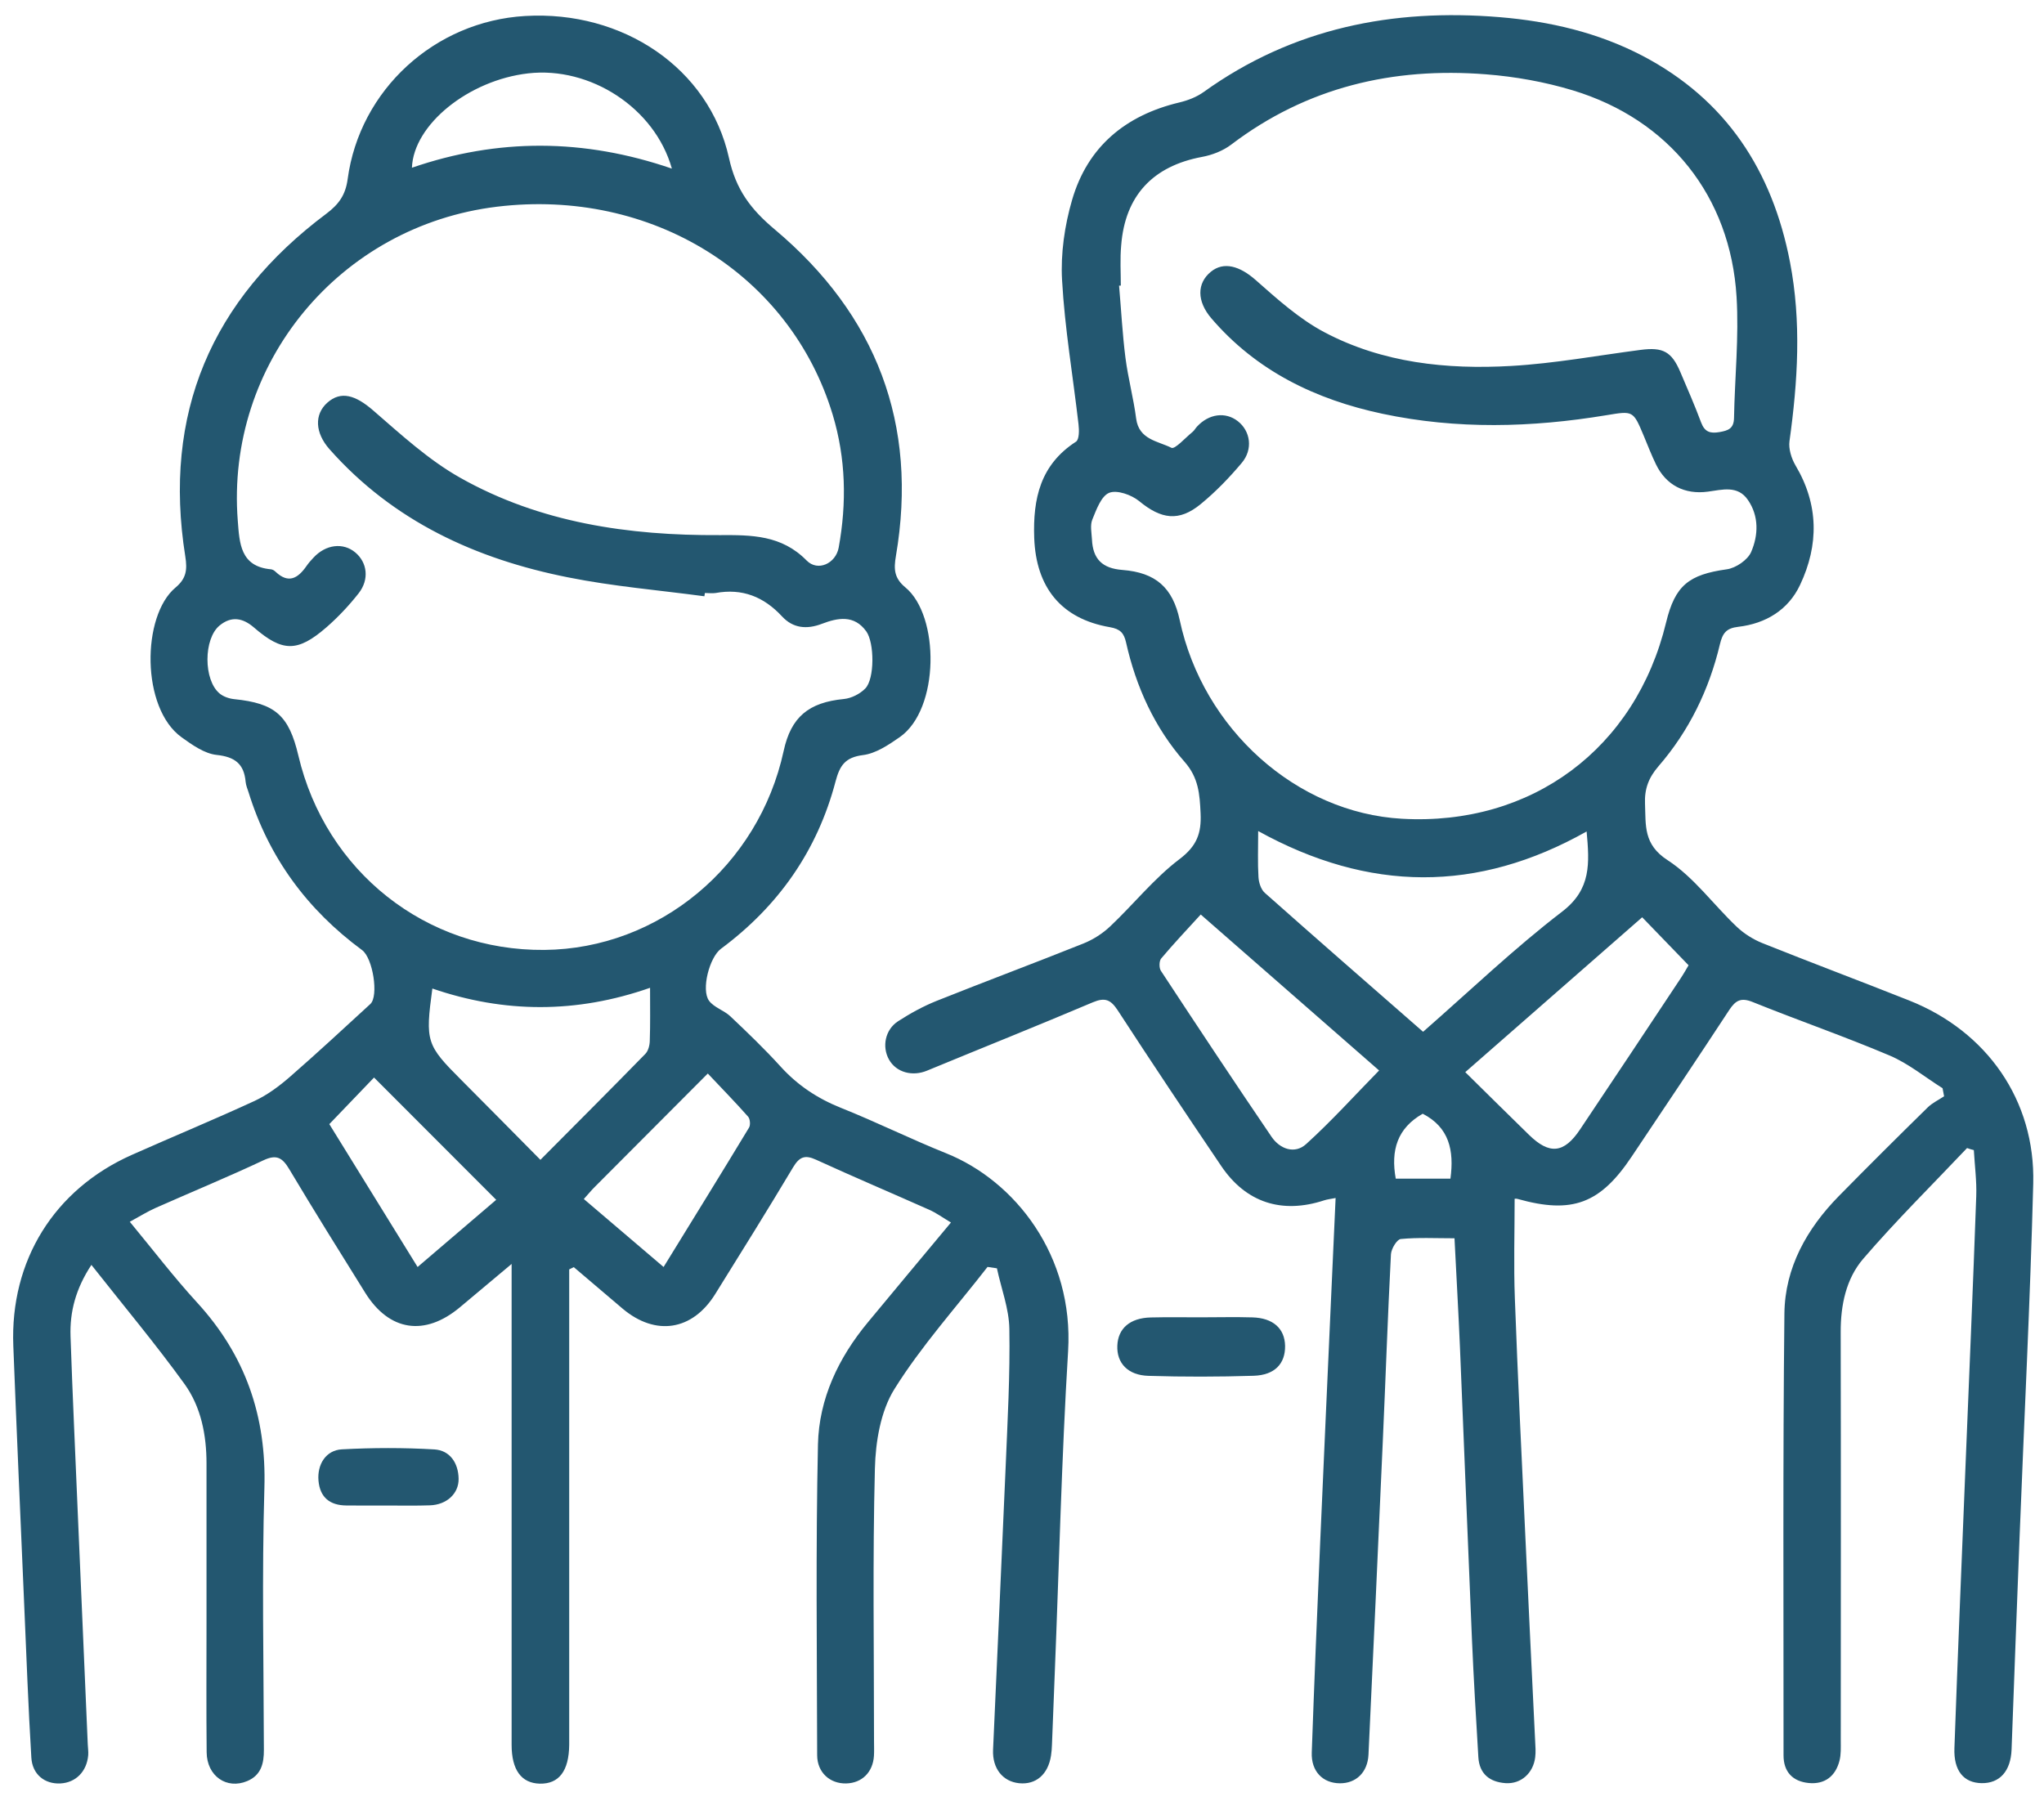
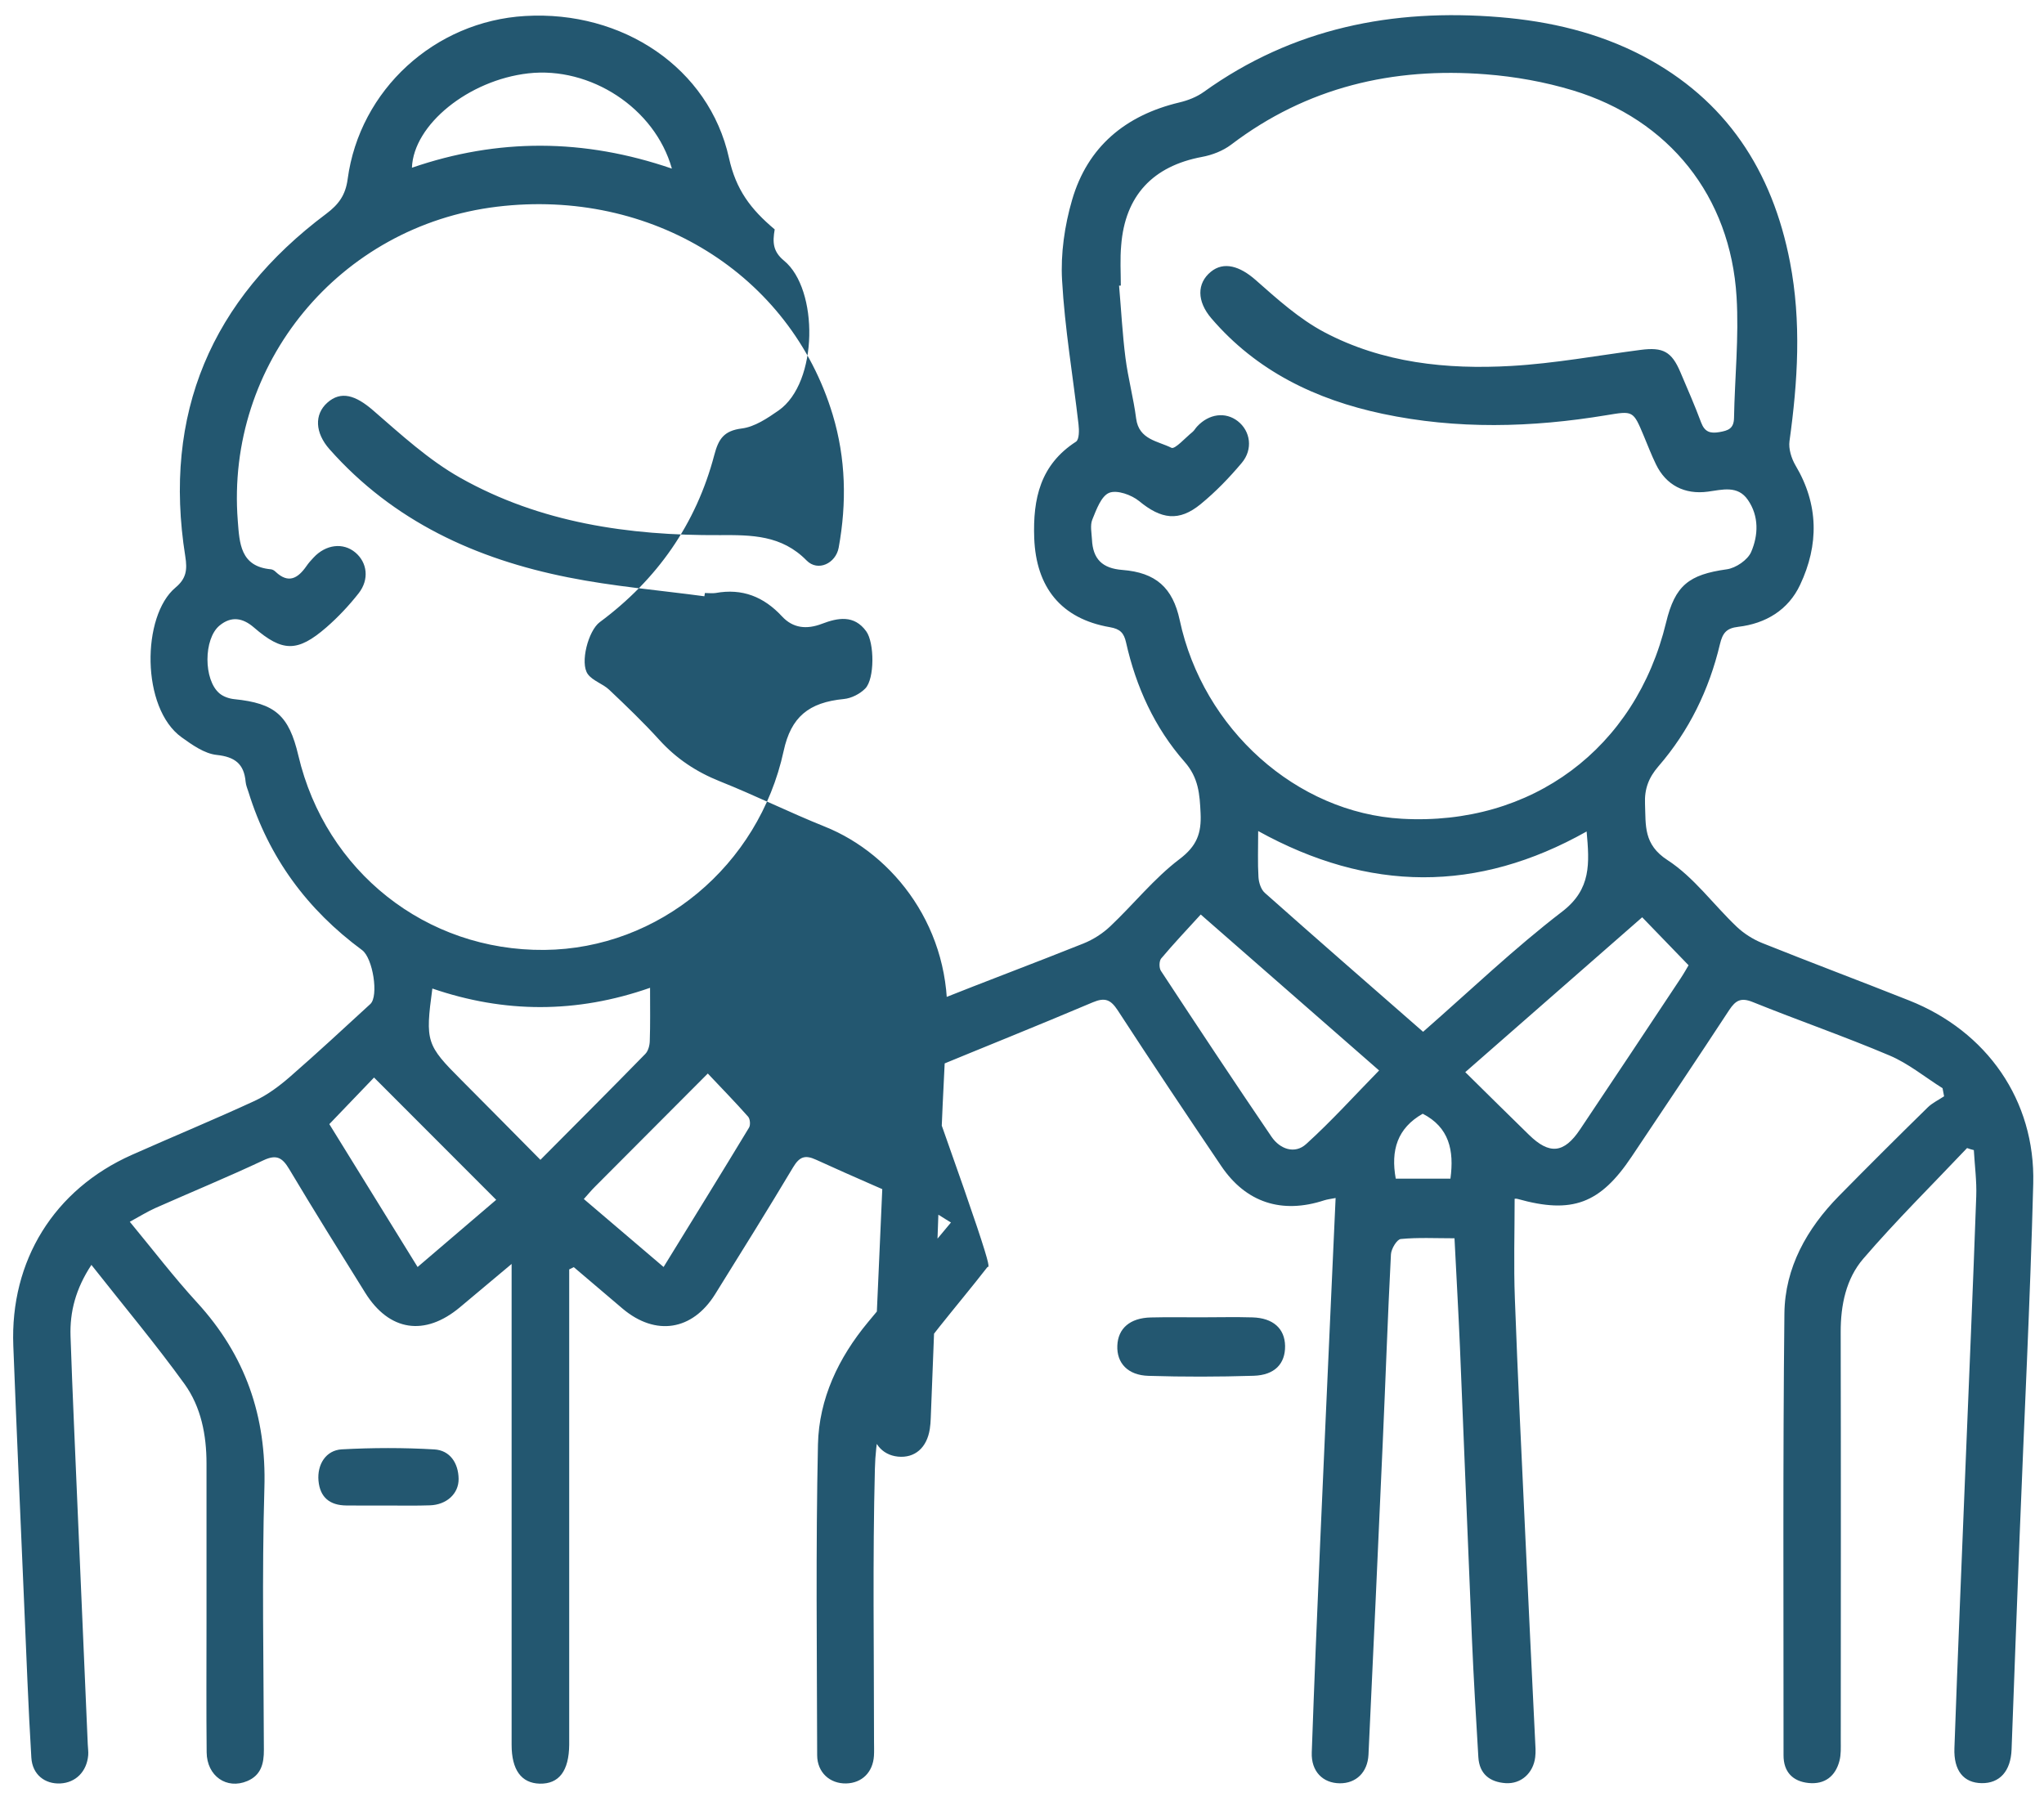
<svg xmlns="http://www.w3.org/2000/svg" version="1.1" id="Layer_1" x="0px" y="0px" viewBox="0 0 281.1 247.74" xml:space="preserve">
-   <path fill="#235770" d="M135.81,174.25c-4.32,5.56-9.09,10.85-12.8,16.79c-1.9,3.04-2.6,7.24-2.69,10.96 c-0.32,12.49-0.12,24.99-0.12,37.49c0,0.66,0.03,1.34-0.01,2c-0.14,2.26-1.65,3.75-3.82,3.8c-2.24,0.05-3.98-1.51-3.99-3.88 c-0.03-14.24-0.2-28.5,0.11-42.74c0.14-6.29,2.82-11.93,6.88-16.82c3.71-4.48,7.45-8.96,11.41-13.71c-1.12-0.66-2.02-1.33-3.03-1.77 c-5.17-2.3-10.38-4.51-15.51-6.86c-1.54-0.71-2.3-0.41-3.17,1.04c-3.5,5.86-7.11,11.65-10.72,17.45c-3.13,5.02-8.18,5.8-12.7,2.01 c-2.25-1.9-4.49-3.82-6.74-5.73c-0.21,0.1-0.42,0.21-0.63,0.31c0,0.96,0,1.91,0,2.87c0,20.17,0,40.32,0,60.49c0,0.66,0,1.34,0,2 c-0.03,3.62-1.4,5.43-4.06,5.37c-2.53-0.07-3.86-1.9-3.86-5.34c0-20.83,0-41.66,0-62.49c0-0.96,0-1.93,0-3.65 c-2.73,2.29-4.92,4.13-7.11,5.96c-4.83,4.04-9.72,3.3-13.02-1.99c-3.52-5.65-7.05-11.3-10.46-17.02c-0.93-1.55-1.72-2.06-3.53-1.21 c-4.89,2.3-9.89,4.36-14.83,6.55c-1.11,0.49-2.16,1.15-3.56,1.91c3.19,3.86,6.06,7.62,9.24,11.09c6.66,7.26,9.57,15.66,9.27,25.54 c-0.35,11.99-0.1,23.99-0.07,35.99c0.01,1.88-0.37,3.49-2.28,4.3c-2.83,1.2-5.56-0.68-5.59-3.95c-0.06-5.91-0.02-11.83-0.02-17.74 c0-7.33,0-14.66,0-21.99c0-3.92-0.75-7.76-3.01-10.91c-3.98-5.51-8.36-10.74-12.82-16.4c-2.17,3.3-2.98,6.46-2.87,9.82 c0.27,7.99,0.65,15.97,0.98,23.95c0.46,10.73,0.93,21.46,1.39,32.18c0.02,0.5,0.1,1,0.06,1.49c-0.19,2.24-1.71,3.77-3.82,3.88 c-2.13,0.11-3.86-1.21-4-3.55c-0.43-7.06-0.68-14.13-0.99-21.2c-0.51-11.81-1.03-23.62-1.49-35.43 c-0.46-11.73,5.62-21.52,16.3-26.27c5.62-2.5,11.31-4.85,16.9-7.43c1.76-0.82,3.39-2.04,4.86-3.32c3.74-3.26,7.38-6.64,11.04-10 c1.17-1.08,0.36-6.32-1.14-7.42c-7.54-5.56-12.83-12.73-15.61-21.71c-0.15-0.47-0.36-0.95-0.4-1.43c-0.22-2.46-1.46-3.43-3.99-3.7 c-1.67-0.18-3.35-1.37-4.81-2.42c-5.6-4.01-5.51-16.71-0.84-20.6c1.47-1.23,1.64-2.42,1.34-4.29C22.36,56.9,29.06,41.23,44.87,29.4 c1.72-1.29,2.65-2.58,2.94-4.76c1.65-12.3,11.99-21.72,24.41-22.44c13.42-0.79,25.29,7.16,28.03,19.52 c0.96,4.37,2.97,7.04,6.29,9.83c13.96,11.73,19.77,26.75,16.67,44.92c-0.31,1.79-0.25,3.04,1.29,4.31c4.75,3.9,4.74,16.76-0.76,20.6 c-1.54,1.07-3.29,2.25-5.05,2.47c-2.46,0.31-3.2,1.43-3.78,3.62c-2.5,9.52-7.86,17.16-15.76,23.02c-1.58,1.17-2.75,5.63-1.64,7.15 c0.68,0.93,2.07,1.32,2.94,2.15c2.36,2.23,4.71,4.49,6.89,6.89c2.35,2.59,5.08,4.4,8.33,5.7c4.86,1.94,9.57,4.28,14.43,6.23 c9.54,3.82,17.58,14.13,16.79,27.21c-0.9,14.79-1.24,29.6-1.84,44.42c-0.13,3.24-0.25,6.49-0.38,9.73c-0.02,0.5-0.05,1-0.13,1.49 c-0.4,2.59-2.07,4.03-4.38,3.8c-2.27-0.23-3.7-2.04-3.59-4.6c0.57-12.97,1.18-25.94,1.73-38.91c0.26-6.32,0.62-12.65,0.51-18.97 c-0.04-2.79-1.12-5.56-1.71-8.34C136.66,174.38,136.23,174.32,135.81,174.25z M96.94,81.56c-0.03,0.15-0.04,0.3-0.07,0.45 c-6.25-0.84-12.56-1.36-18.74-2.6c-12.68-2.52-24.04-7.72-32.81-17.62c-2.01-2.27-2.11-4.79-0.31-6.4c1.87-1.67,3.88-1.05,6.31,1.06 c3.81,3.3,7.62,6.81,11.97,9.26c11,6.2,23.19,7.96,35.65,7.89c4.43-0.03,8.56-0.01,11.99,3.49c1.54,1.57,4.01,0.41,4.41-1.77 c1.12-6.15,0.99-12.25-0.82-18.27c-5.84-19.35-24.94-31.19-46.17-28.62c-21.65,2.62-37.33,21.6-35.65,43.19 c0.24,3.06,0.33,6.3,4.56,6.68c0.23,0.02,0.48,0.18,0.65,0.35c1.78,1.68,3.08,0.87,4.24-0.8c0.28-0.41,0.62-0.79,0.96-1.15 c1.69-1.83,4.08-2.12,5.76-0.71c1.64,1.38,1.94,3.7,0.46,5.6c-1.33,1.69-2.83,3.29-4.45,4.7c-3.97,3.44-6.04,3.4-9.96,0.01 c-1.53-1.32-3.1-1.6-4.72-0.27c-2.22,1.82-2.23,7.5,0,9.35c0.53,0.44,1.32,0.71,2.02,0.78c5.61,0.57,7.51,2.22,8.81,7.75 c3.76,15.97,17.57,26.89,33.84,26.74c15.75-0.15,29.47-11.56,32.9-27.36c1.01-4.68,3.44-6.68,8.28-7.15c1.04-0.1,2.22-0.7,2.95-1.45 c1.3-1.34,1.26-6.29,0.13-7.86c-1.67-2.31-3.92-1.86-6.08-1.04c-2.11,0.81-3.99,0.62-5.5-1.01c-2.51-2.71-5.47-3.89-9.14-3.22 C97.96,81.63,97.44,81.56,96.94,81.56z M89.4,135.86c-10.14,3.55-20.06,3.49-29.94,0.1c-0.99,7.32-0.83,7.76,4,12.6 c3.57,3.57,7.11,7.18,10.86,10.96c4.99-5.02,9.74-9.77,14.43-14.57c0.4-0.41,0.6-1.18,0.61-1.79 C89.44,140.92,89.4,138.68,89.4,135.86z M80.29,164.91c3.73,3.18,7.24,6.17,10.97,9.35c4.04-6.57,7.93-12.85,11.75-19.17 c0.22-0.36,0.15-1.2-0.13-1.51c-1.75-1.98-3.6-3.87-5.54-5.93c-5.42,5.43-10.47,10.49-15.51,15.56 C81.36,163.67,80.95,164.18,80.29,164.91z M92.4,23.19c-2.35-8.36-11.24-14.07-19.75-13.1c-8.18,0.93-15.78,7.03-16,12.98 C68.46,19,80.28,19.03,92.4,23.19z M45.29,154.61c3.96,6.41,7.99,12.94,12.14,19.65c3.8-3.25,7.35-6.28,10.81-9.24 c-5.78-5.78-11.28-11.29-16.8-16.82C49.52,150.19,47.53,152.27,45.29,154.61z M270.52,157.9c-4.79,5.06-9.76,9.97-14.29,15.24 c-2.35,2.74-3.1,6.36-3.09,10.07c0.04,18.74,0.02,37.49,0.01,56.24c0,0.91,0.05,1.86-0.18,2.73c-0.55,2.13-2.04,3.27-4.24,3.05 c-2.18-0.22-3.46-1.52-3.45-3.83c0.01-20.24-0.1-40.49,0.12-60.74c0.07-6.32,3.09-11.68,7.49-16.16c4.03-4.1,8.1-8.15,12.21-12.18 c0.64-0.63,1.5-1.03,2.26-1.54c-0.07-0.37-0.14-0.74-0.21-1.11c-2.42-1.52-4.69-3.4-7.29-4.5c-6.2-2.63-12.57-4.83-18.81-7.35 c-1.6-0.65-2.35-0.25-3.23,1.08c-4.43,6.76-8.93,13.46-13.42,20.17c-4.34,6.5-8.2,7.93-15.68,5.83c-0.23-0.07-0.49-0.01-0.42-0.01 c0,4.57-0.14,9.13,0.03,13.68c0.4,10.9,0.93,21.79,1.44,32.68c0.43,9.4,0.9,18.79,1.35,28.18c0.04,0.75,0.1,1.51,0.01,2.24 c-0.26,2.2-1.95,3.72-4.07,3.58c-2.18-0.15-3.61-1.26-3.75-3.57c-0.32-5.4-0.65-10.8-0.88-16.21c-0.57-13.39-1.09-26.78-1.65-40.17 c-0.21-4.9-0.49-9.79-0.75-14.99c-2.62,0-5.02-0.13-7.39,0.1c-0.53,0.05-1.3,1.34-1.35,2.09c-0.45,8.65-0.74,17.3-1.13,25.94 c-0.63,14.3-1.29,28.6-1.96,42.9c-0.12,2.43-1.71,3.95-3.95,3.93c-2.34-0.02-3.95-1.65-3.85-4.25c0.34-9.65,0.74-19.3,1.16-28.94 c0.48-11.06,0.99-22.12,1.48-33.18c0.21-4.64,0.42-9.27,0.64-14.13c-0.66,0.13-1.13,0.18-1.57,0.32 c-5.82,1.91-10.76,0.32-14.16-4.72c-4.8-7.1-9.57-14.24-14.24-21.42c-0.96-1.46-1.74-1.8-3.41-1.1c-7.57,3.21-15.2,6.26-22.8,9.4 c-2.04,0.85-4.25,0.24-5.24-1.52c-0.99-1.76-0.54-4.12,1.26-5.28c1.67-1.08,3.44-2.05,5.28-2.79c6.71-2.68,13.49-5.21,20.21-7.9 c1.34-0.54,2.65-1.38,3.7-2.38c3.21-3.04,6.01-6.57,9.49-9.21c2.4-1.81,3.04-3.57,2.91-6.32c-0.12-2.61-0.27-4.88-2.2-7.07 c-4.12-4.69-6.68-10.31-8.05-16.42c-0.29-1.3-0.81-1.86-2.23-2.1c-6.72-1.16-10.15-5.5-10.4-12.27c-0.19-5.41,0.84-10.07,5.74-13.24 c0.46-0.29,0.45-1.6,0.35-2.41c-0.76-6.6-1.89-13.18-2.26-19.8c-0.21-3.65,0.35-7.52,1.38-11.05c2.13-7.32,7.35-11.64,14.75-13.4 c1.18-0.28,2.39-0.75,3.36-1.45c12.23-8.78,25.98-11.5,40.71-10.28c6.86,0.57,13.49,2.11,19.62,5.31 c11.52,6.03,17.87,15.83,20.29,28.39c1.58,8.2,1.07,16.4-0.07,24.6c-0.15,1.06,0.26,2.38,0.82,3.34c3.21,5.39,3.23,10.94,0.64,16.43 c-1.62,3.46-4.73,5.34-8.52,5.78c-1.62,0.19-2.14,0.85-2.51,2.4c-1.48,6.24-4.24,11.92-8.45,16.78c-1.35,1.56-1.94,3.12-1.85,5.17 c0.12,2.97-0.24,5.58,3.1,7.74c3.62,2.35,6.31,6.12,9.51,9.16c0.99,0.94,2.24,1.73,3.5,2.24c6.71,2.69,13.49,5.23,20.21,7.9 c10.7,4.24,17.36,13.74,17.07,25.18c-0.42,16.3-1.26,32.6-1.89,48.9c-0.38,9.65-0.73,19.3-1.09,28.95 c-0.11,2.96-1.63,4.66-4.12,4.62c-2.46-0.04-3.86-1.7-3.74-4.83c0.46-12.9,1-25.79,1.52-38.68c0.5-12.39,1.04-24.79,1.48-37.18 c0.08-2.12-0.21-4.25-0.33-6.38C271.15,158.12,270.83,158.01,270.52,157.9z M154.14,39.28c-0.08,0.01-0.16,0.01-0.24,0.01 c0.29,3.31,0.46,6.65,0.88,9.94c0.36,2.8,1.11,5.55,1.47,8.35c0.38,2.9,3.01,3.08,4.85,4.01c0.48,0.24,1.91-1.38,2.89-2.17 c0.26-0.21,0.41-0.52,0.64-0.76c1.63-1.76,3.9-2.05,5.59-0.74c1.76,1.37,2.13,3.88,0.54,5.76c-1.71,2.03-3.57,3.96-5.62,5.64 c-3.01,2.48-5.46,2.09-8.48-0.4c-1.05-0.86-3.04-1.57-4.12-1.14c-1.1,0.45-1.76,2.31-2.32,3.68c-0.32,0.79-0.1,1.81-0.05,2.72 c0.12,2.71,1.42,4,4.2,4.21c4.57,0.36,6.91,2.42,7.87,6.9c3.2,15,16.07,26.51,30.57,27.32c17.82,1,32.13-9.64,36.32-27 c1.23-5.09,3.12-6.58,8.35-7.31c1.24-0.17,2.88-1.29,3.35-2.39c0.99-2.3,1.09-4.92-0.45-7.15c-1.4-2.05-3.54-1.4-5.5-1.14 c-3.19,0.43-5.76-0.88-7.15-3.77c-0.62-1.27-1.12-2.59-1.67-3.9c-1.47-3.51-1.46-3.45-5.16-2.84c-10.26,1.7-20.54,1.97-30.77-0.2 c-9.18-1.95-17.32-5.87-23.54-13.13c-2.01-2.35-2-4.82-0.07-6.4c1.78-1.46,3.99-0.78,6.15,1.12c2.97,2.62,6,5.36,9.46,7.19 c8,4.23,16.82,5.15,25.71,4.64c5.96-0.34,11.87-1.44,17.8-2.21c3.07-0.4,4.26,0.24,5.46,3.08c0.98,2.3,1.98,4.58,2.85,6.92 c0.49,1.29,1.24,1.53,2.51,1.31c1.2-0.21,1.98-0.47,2.01-1.94c0.1-5.56,0.69-11.13,0.35-16.66c-0.84-13.83-9.26-24.38-22.51-28.4 c-3.87-1.17-7.95-1.9-11.97-2.21c-12.79-1-24.62,1.77-35.02,9.67c-1.12,0.85-2.6,1.43-4.01,1.69c-6.76,1.26-10.59,5.33-11.12,12.17 C154.02,35.61,154.14,37.45,154.14,39.28z M195.71,141.91c6.52-5.71,12.55-11.49,19.14-16.54c4.01-3.08,3.74-6.65,3.35-11.01 c-15.03,8.46-29.93,8.36-45.17-0.06c0,2.39-0.08,4.36,0.04,6.32c0.04,0.75,0.34,1.71,0.87,2.18 C181.1,129.16,188.31,135.44,195.71,141.91z M201.51,147.46c3.08,3.04,5.91,5.84,8.76,8.62c2.82,2.76,4.82,2.57,7.04-0.76 c4.62-6.9,9.23-13.83,13.82-20.76c0.45-0.68,0.84-1.38,1.09-1.8c-2.2-2.27-4.21-4.35-6.38-6.6 C217.87,133.15,209.87,140.15,201.51,147.46z M165.13,125.78c-1.92,2.1-3.74,4.03-5.44,6.05c-0.29,0.35-0.3,1.29-0.04,1.69 c5.02,7.64,10.07,15.26,15.21,22.82c1.16,1.71,3.2,2.44,4.77,1.01c3.48-3.15,6.63-6.65,10.03-10.12 C181.56,140.15,173.58,133.17,165.13,125.78z M195.66,153.18c-3.49,1.98-4.42,5.02-3.71,8.93c2.55,0,5.05,0,7.52,0 C200,158.21,199.29,155.05,195.66,153.18z M158.25,181.2c-2.85,0.07-4.5,1.51-4.59,3.88c-0.1,2.38,1.43,4.07,4.28,4.15 c4.82,0.15,9.65,0.14,14.47-0.01c2.9-0.09,4.35-1.66,4.32-4.1c-0.04-2.4-1.65-3.85-4.5-3.93c-2.33-0.07-4.66-0.01-6.99-0.01 C162.91,181.19,160.58,181.14,158.25,181.2z M59.12,207.04c2.28-0.07,3.98-1.59,3.95-3.65c-0.03-2.15-1.18-3.91-3.33-4.04 c-4.23-0.25-8.49-0.24-12.73-0.01c-2.19,0.12-3.41,2.08-3.21,4.32c0.21,2.3,1.57,3.38,3.83,3.4c1.92,0.02,3.83,0.01,5.75,0.01 C55.29,207.06,57.21,207.11,59.12,207.04z" />
+   <path fill="#235770" d="M135.81,174.25c-4.32,5.56-9.09,10.85-12.8,16.79c-1.9,3.04-2.6,7.24-2.69,10.96 c-0.32,12.49-0.12,24.99-0.12,37.49c0,0.66,0.03,1.34-0.01,2c-0.14,2.26-1.65,3.75-3.82,3.8c-2.24,0.05-3.98-1.51-3.99-3.88 c-0.03-14.24-0.2-28.5,0.11-42.74c0.14-6.29,2.82-11.93,6.88-16.82c3.71-4.48,7.45-8.96,11.41-13.71c-1.12-0.66-2.02-1.33-3.03-1.77 c-5.17-2.3-10.38-4.51-15.51-6.86c-1.54-0.71-2.3-0.41-3.17,1.04c-3.5,5.86-7.11,11.65-10.72,17.45c-3.13,5.02-8.18,5.8-12.7,2.01 c-2.25-1.9-4.49-3.82-6.74-5.73c-0.21,0.1-0.42,0.21-0.63,0.31c0,0.96,0,1.91,0,2.87c0,20.17,0,40.32,0,60.49c0,0.66,0,1.34,0,2 c-0.03,3.62-1.4,5.43-4.06,5.37c-2.53-0.07-3.86-1.9-3.86-5.34c0-20.83,0-41.66,0-62.49c0-0.96,0-1.93,0-3.65 c-2.73,2.29-4.92,4.13-7.11,5.96c-4.83,4.04-9.72,3.3-13.02-1.99c-3.52-5.65-7.05-11.3-10.46-17.02c-0.93-1.55-1.72-2.06-3.53-1.21 c-4.89,2.3-9.89,4.36-14.83,6.55c-1.11,0.49-2.16,1.15-3.56,1.91c3.19,3.86,6.06,7.62,9.24,11.09c6.66,7.26,9.57,15.66,9.27,25.54 c-0.35,11.99-0.1,23.99-0.07,35.99c0.01,1.88-0.37,3.49-2.28,4.3c-2.83,1.2-5.56-0.68-5.59-3.95c-0.06-5.91-0.02-11.83-0.02-17.74 c0-7.33,0-14.66,0-21.99c0-3.92-0.75-7.76-3.01-10.91c-3.98-5.51-8.36-10.74-12.82-16.4c-2.17,3.3-2.98,6.46-2.87,9.82 c0.27,7.99,0.65,15.97,0.98,23.95c0.46,10.73,0.93,21.46,1.39,32.18c0.02,0.5,0.1,1,0.06,1.49c-0.19,2.24-1.71,3.77-3.82,3.88 c-2.13,0.11-3.86-1.21-4-3.55c-0.43-7.06-0.68-14.13-0.99-21.2c-0.51-11.81-1.03-23.62-1.49-35.43 c-0.46-11.73,5.62-21.52,16.3-26.27c5.62-2.5,11.31-4.85,16.9-7.43c1.76-0.82,3.39-2.04,4.86-3.32c3.74-3.26,7.38-6.64,11.04-10 c1.17-1.08,0.36-6.32-1.14-7.42c-7.54-5.56-12.83-12.73-15.61-21.71c-0.15-0.47-0.36-0.95-0.4-1.43c-0.22-2.46-1.46-3.43-3.99-3.7 c-1.67-0.18-3.35-1.37-4.81-2.42c-5.6-4.01-5.51-16.71-0.84-20.6c1.47-1.23,1.64-2.42,1.34-4.29C22.36,56.9,29.06,41.23,44.87,29.4 c1.72-1.29,2.65-2.58,2.94-4.76c1.65-12.3,11.99-21.72,24.41-22.44c13.42-0.79,25.29,7.16,28.03,19.52 c0.96,4.37,2.97,7.04,6.29,9.83c-0.31,1.79-0.25,3.04,1.29,4.31c4.75,3.9,4.74,16.76-0.76,20.6 c-1.54,1.07-3.29,2.25-5.05,2.47c-2.46,0.31-3.2,1.43-3.78,3.62c-2.5,9.52-7.86,17.16-15.76,23.02c-1.58,1.17-2.75,5.63-1.64,7.15 c0.68,0.93,2.07,1.32,2.94,2.15c2.36,2.23,4.71,4.49,6.89,6.89c2.35,2.59,5.08,4.4,8.33,5.7c4.86,1.94,9.57,4.28,14.43,6.23 c9.54,3.82,17.58,14.13,16.79,27.21c-0.9,14.79-1.24,29.6-1.84,44.42c-0.13,3.24-0.25,6.49-0.38,9.73c-0.02,0.5-0.05,1-0.13,1.49 c-0.4,2.59-2.07,4.03-4.38,3.8c-2.27-0.23-3.7-2.04-3.59-4.6c0.57-12.97,1.18-25.94,1.73-38.91c0.26-6.32,0.62-12.65,0.51-18.97 c-0.04-2.79-1.12-5.56-1.71-8.34C136.66,174.38,136.23,174.32,135.81,174.25z M96.94,81.56c-0.03,0.15-0.04,0.3-0.07,0.45 c-6.25-0.84-12.56-1.36-18.74-2.6c-12.68-2.52-24.04-7.72-32.81-17.62c-2.01-2.27-2.11-4.79-0.31-6.4c1.87-1.67,3.88-1.05,6.31,1.06 c3.81,3.3,7.62,6.81,11.97,9.26c11,6.2,23.19,7.96,35.65,7.89c4.43-0.03,8.56-0.01,11.99,3.49c1.54,1.57,4.01,0.41,4.41-1.77 c1.12-6.15,0.99-12.25-0.82-18.27c-5.84-19.35-24.94-31.19-46.17-28.62c-21.65,2.62-37.33,21.6-35.65,43.19 c0.24,3.06,0.33,6.3,4.56,6.68c0.23,0.02,0.48,0.18,0.65,0.35c1.78,1.68,3.08,0.87,4.24-0.8c0.28-0.41,0.62-0.79,0.96-1.15 c1.69-1.83,4.08-2.12,5.76-0.71c1.64,1.38,1.94,3.7,0.46,5.6c-1.33,1.69-2.83,3.29-4.45,4.7c-3.97,3.44-6.04,3.4-9.96,0.01 c-1.53-1.32-3.1-1.6-4.72-0.27c-2.22,1.82-2.23,7.5,0,9.35c0.53,0.44,1.32,0.71,2.02,0.78c5.61,0.57,7.51,2.22,8.81,7.75 c3.76,15.97,17.57,26.89,33.84,26.74c15.75-0.15,29.47-11.56,32.9-27.36c1.01-4.68,3.44-6.68,8.28-7.15c1.04-0.1,2.22-0.7,2.95-1.45 c1.3-1.34,1.26-6.29,0.13-7.86c-1.67-2.31-3.92-1.86-6.08-1.04c-2.11,0.81-3.99,0.62-5.5-1.01c-2.51-2.71-5.47-3.89-9.14-3.22 C97.96,81.63,97.44,81.56,96.94,81.56z M89.4,135.86c-10.14,3.55-20.06,3.49-29.94,0.1c-0.99,7.32-0.83,7.76,4,12.6 c3.57,3.57,7.11,7.18,10.86,10.96c4.99-5.02,9.74-9.77,14.43-14.57c0.4-0.41,0.6-1.18,0.61-1.79 C89.44,140.92,89.4,138.68,89.4,135.86z M80.29,164.91c3.73,3.18,7.24,6.17,10.97,9.35c4.04-6.57,7.93-12.85,11.75-19.17 c0.22-0.36,0.15-1.2-0.13-1.51c-1.75-1.98-3.6-3.87-5.54-5.93c-5.42,5.43-10.47,10.49-15.51,15.56 C81.36,163.67,80.95,164.18,80.29,164.91z M92.4,23.19c-2.35-8.36-11.24-14.07-19.75-13.1c-8.18,0.93-15.78,7.03-16,12.98 C68.46,19,80.28,19.03,92.4,23.19z M45.29,154.61c3.96,6.41,7.99,12.94,12.14,19.65c3.8-3.25,7.35-6.28,10.81-9.24 c-5.78-5.78-11.28-11.29-16.8-16.82C49.52,150.19,47.53,152.27,45.29,154.61z M270.52,157.9c-4.79,5.06-9.76,9.97-14.29,15.24 c-2.35,2.74-3.1,6.36-3.09,10.07c0.04,18.74,0.02,37.49,0.01,56.24c0,0.91,0.05,1.86-0.18,2.73c-0.55,2.13-2.04,3.27-4.24,3.05 c-2.18-0.22-3.46-1.52-3.45-3.83c0.01-20.24-0.1-40.49,0.12-60.74c0.07-6.32,3.09-11.68,7.49-16.16c4.03-4.1,8.1-8.15,12.21-12.18 c0.64-0.63,1.5-1.03,2.26-1.54c-0.07-0.37-0.14-0.74-0.21-1.11c-2.42-1.52-4.69-3.4-7.29-4.5c-6.2-2.63-12.57-4.83-18.81-7.35 c-1.6-0.65-2.35-0.25-3.23,1.08c-4.43,6.76-8.93,13.46-13.42,20.17c-4.34,6.5-8.2,7.93-15.68,5.83c-0.23-0.07-0.49-0.01-0.42-0.01 c0,4.57-0.14,9.13,0.03,13.68c0.4,10.9,0.93,21.79,1.44,32.68c0.43,9.4,0.9,18.79,1.35,28.18c0.04,0.75,0.1,1.51,0.01,2.24 c-0.26,2.2-1.95,3.72-4.07,3.58c-2.18-0.15-3.61-1.26-3.75-3.57c-0.32-5.4-0.65-10.8-0.88-16.21c-0.57-13.39-1.09-26.78-1.65-40.17 c-0.21-4.9-0.49-9.79-0.75-14.99c-2.62,0-5.02-0.13-7.39,0.1c-0.53,0.05-1.3,1.34-1.35,2.09c-0.45,8.65-0.74,17.3-1.13,25.94 c-0.63,14.3-1.29,28.6-1.96,42.9c-0.12,2.43-1.71,3.95-3.95,3.93c-2.34-0.02-3.95-1.65-3.85-4.25c0.34-9.65,0.74-19.3,1.16-28.94 c0.48-11.06,0.99-22.12,1.48-33.18c0.21-4.64,0.42-9.27,0.64-14.13c-0.66,0.13-1.13,0.18-1.57,0.32 c-5.82,1.91-10.76,0.32-14.16-4.72c-4.8-7.1-9.57-14.24-14.24-21.42c-0.96-1.46-1.74-1.8-3.41-1.1c-7.57,3.21-15.2,6.26-22.8,9.4 c-2.04,0.85-4.25,0.24-5.24-1.52c-0.99-1.76-0.54-4.12,1.26-5.28c1.67-1.08,3.44-2.05,5.28-2.79c6.71-2.68,13.49-5.21,20.21-7.9 c1.34-0.54,2.65-1.38,3.7-2.38c3.21-3.04,6.01-6.57,9.49-9.21c2.4-1.81,3.04-3.57,2.91-6.32c-0.12-2.61-0.27-4.88-2.2-7.07 c-4.12-4.69-6.68-10.31-8.05-16.42c-0.29-1.3-0.81-1.86-2.23-2.1c-6.72-1.16-10.15-5.5-10.4-12.27c-0.19-5.41,0.84-10.07,5.74-13.24 c0.46-0.29,0.45-1.6,0.35-2.41c-0.76-6.6-1.89-13.18-2.26-19.8c-0.21-3.65,0.35-7.52,1.38-11.05c2.13-7.32,7.35-11.64,14.75-13.4 c1.18-0.28,2.39-0.75,3.36-1.45c12.23-8.78,25.98-11.5,40.71-10.28c6.86,0.57,13.49,2.11,19.62,5.31 c11.52,6.03,17.87,15.83,20.29,28.39c1.58,8.2,1.07,16.4-0.07,24.6c-0.15,1.06,0.26,2.38,0.82,3.34c3.21,5.39,3.23,10.94,0.64,16.43 c-1.62,3.46-4.73,5.34-8.52,5.78c-1.62,0.19-2.14,0.85-2.51,2.4c-1.48,6.24-4.24,11.92-8.45,16.78c-1.35,1.56-1.94,3.12-1.85,5.17 c0.12,2.97-0.24,5.58,3.1,7.74c3.62,2.35,6.31,6.12,9.51,9.16c0.99,0.94,2.24,1.73,3.5,2.24c6.71,2.69,13.49,5.23,20.21,7.9 c10.7,4.24,17.36,13.74,17.07,25.18c-0.42,16.3-1.26,32.6-1.89,48.9c-0.38,9.65-0.73,19.3-1.09,28.95 c-0.11,2.96-1.63,4.66-4.12,4.62c-2.46-0.04-3.86-1.7-3.74-4.83c0.46-12.9,1-25.79,1.52-38.68c0.5-12.39,1.04-24.79,1.48-37.18 c0.08-2.12-0.21-4.25-0.33-6.38C271.15,158.12,270.83,158.01,270.52,157.9z M154.14,39.28c-0.08,0.01-0.16,0.01-0.24,0.01 c0.29,3.31,0.46,6.65,0.88,9.94c0.36,2.8,1.11,5.55,1.47,8.35c0.38,2.9,3.01,3.08,4.85,4.01c0.48,0.24,1.91-1.38,2.89-2.17 c0.26-0.21,0.41-0.52,0.64-0.76c1.63-1.76,3.9-2.05,5.59-0.74c1.76,1.37,2.13,3.88,0.54,5.76c-1.71,2.03-3.57,3.96-5.62,5.64 c-3.01,2.48-5.46,2.09-8.48-0.4c-1.05-0.86-3.04-1.57-4.12-1.14c-1.1,0.45-1.76,2.31-2.32,3.68c-0.32,0.79-0.1,1.81-0.05,2.72 c0.12,2.71,1.42,4,4.2,4.21c4.57,0.36,6.91,2.42,7.87,6.9c3.2,15,16.07,26.51,30.57,27.32c17.82,1,32.13-9.64,36.32-27 c1.23-5.09,3.12-6.58,8.35-7.31c1.24-0.17,2.88-1.29,3.35-2.39c0.99-2.3,1.09-4.92-0.45-7.15c-1.4-2.05-3.54-1.4-5.5-1.14 c-3.19,0.43-5.76-0.88-7.15-3.77c-0.62-1.27-1.12-2.59-1.67-3.9c-1.47-3.51-1.46-3.45-5.16-2.84c-10.26,1.7-20.54,1.97-30.77-0.2 c-9.18-1.95-17.32-5.87-23.54-13.13c-2.01-2.35-2-4.82-0.07-6.4c1.78-1.46,3.99-0.78,6.15,1.12c2.97,2.62,6,5.36,9.46,7.19 c8,4.23,16.82,5.15,25.71,4.64c5.96-0.34,11.87-1.44,17.8-2.21c3.07-0.4,4.26,0.24,5.46,3.08c0.98,2.3,1.98,4.58,2.85,6.92 c0.49,1.29,1.24,1.53,2.51,1.31c1.2-0.21,1.98-0.47,2.01-1.94c0.1-5.56,0.69-11.13,0.35-16.66c-0.84-13.83-9.26-24.38-22.51-28.4 c-3.87-1.17-7.95-1.9-11.97-2.21c-12.79-1-24.62,1.77-35.02,9.67c-1.12,0.85-2.6,1.43-4.01,1.69c-6.76,1.26-10.59,5.33-11.12,12.17 C154.02,35.61,154.14,37.45,154.14,39.28z M195.71,141.91c6.52-5.71,12.55-11.49,19.14-16.54c4.01-3.08,3.74-6.65,3.35-11.01 c-15.03,8.46-29.93,8.36-45.17-0.06c0,2.39-0.08,4.36,0.04,6.32c0.04,0.75,0.34,1.71,0.87,2.18 C181.1,129.16,188.31,135.44,195.71,141.91z M201.51,147.46c3.08,3.04,5.91,5.84,8.76,8.62c2.82,2.76,4.82,2.57,7.04-0.76 c4.62-6.9,9.23-13.83,13.82-20.76c0.45-0.68,0.84-1.38,1.09-1.8c-2.2-2.27-4.21-4.35-6.38-6.6 C217.87,133.15,209.87,140.15,201.51,147.46z M165.13,125.78c-1.92,2.1-3.74,4.03-5.44,6.05c-0.29,0.35-0.3,1.29-0.04,1.69 c5.02,7.64,10.07,15.26,15.21,22.82c1.16,1.71,3.2,2.44,4.77,1.01c3.48-3.15,6.63-6.65,10.03-10.12 C181.56,140.15,173.58,133.17,165.13,125.78z M195.66,153.18c-3.49,1.98-4.42,5.02-3.71,8.93c2.55,0,5.05,0,7.52,0 C200,158.21,199.29,155.05,195.66,153.18z M158.25,181.2c-2.85,0.07-4.5,1.51-4.59,3.88c-0.1,2.38,1.43,4.07,4.28,4.15 c4.82,0.15,9.65,0.14,14.47-0.01c2.9-0.09,4.35-1.66,4.32-4.1c-0.04-2.4-1.65-3.85-4.5-3.93c-2.33-0.07-4.66-0.01-6.99-0.01 C162.91,181.19,160.58,181.14,158.25,181.2z M59.12,207.04c2.28-0.07,3.98-1.59,3.95-3.65c-0.03-2.15-1.18-3.91-3.33-4.04 c-4.23-0.25-8.49-0.24-12.73-0.01c-2.19,0.12-3.41,2.08-3.21,4.32c0.21,2.3,1.57,3.38,3.83,3.4c1.92,0.02,3.83,0.01,5.75,0.01 C55.29,207.06,57.21,207.11,59.12,207.04z" />
</svg>